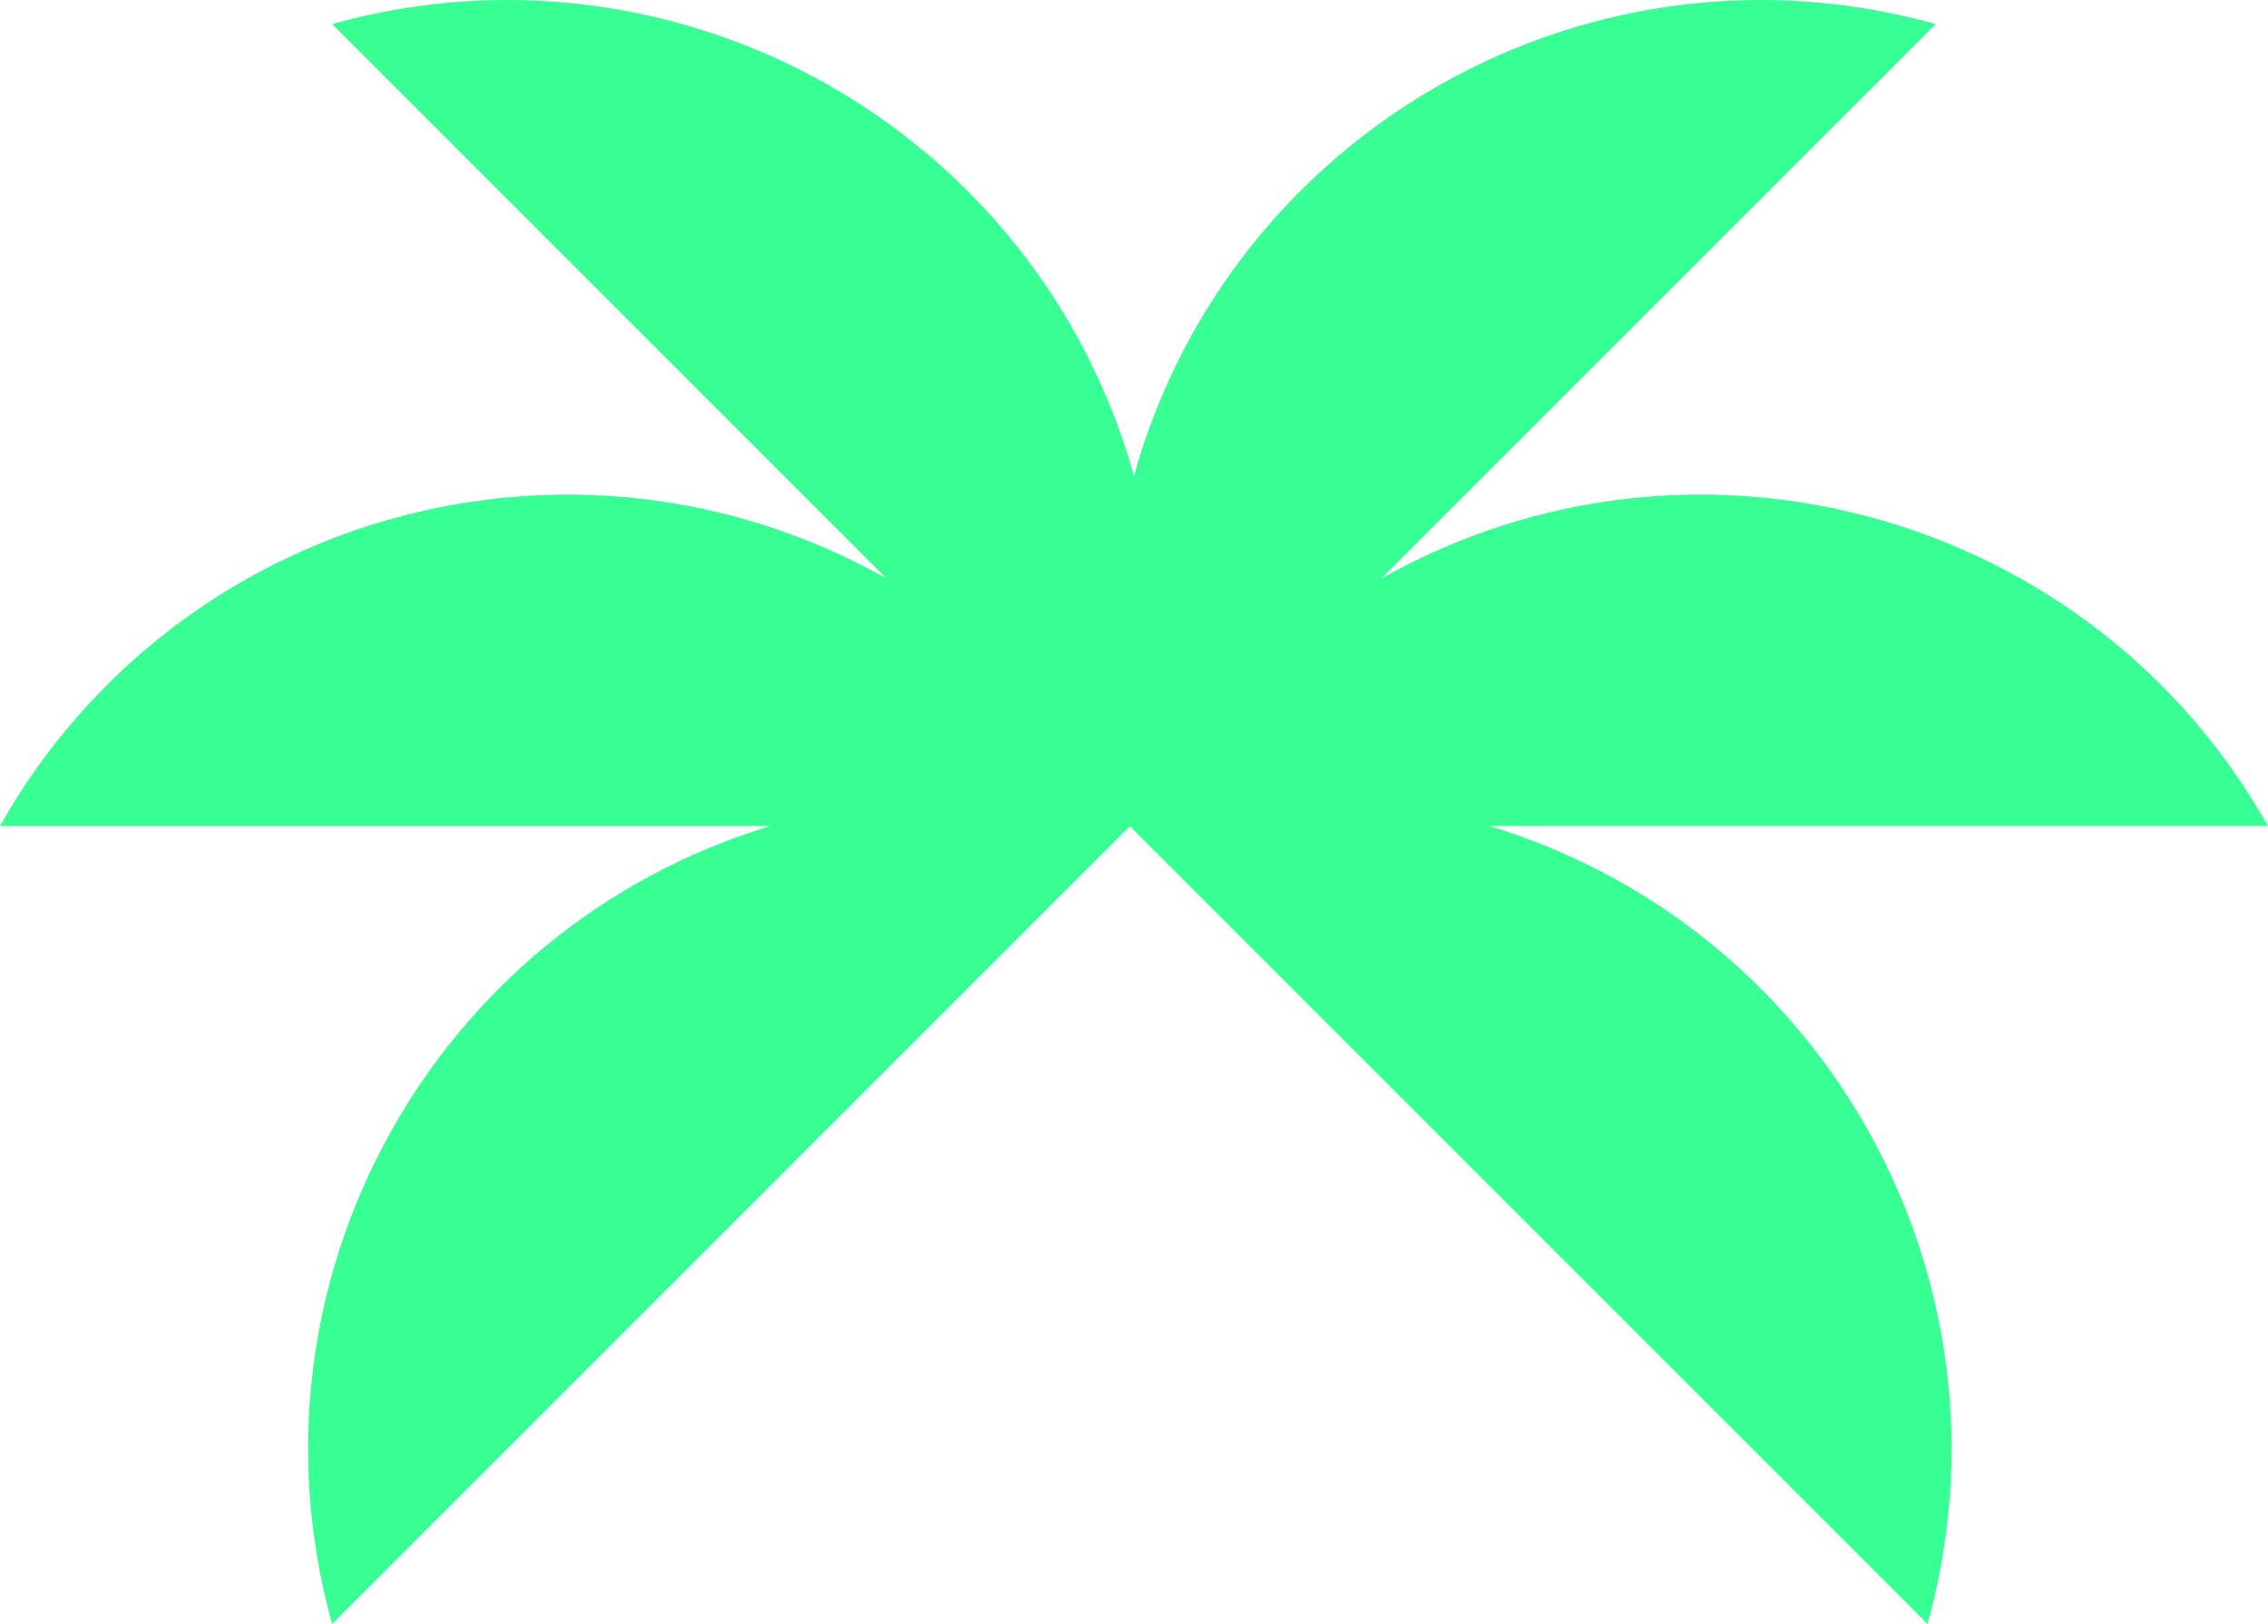
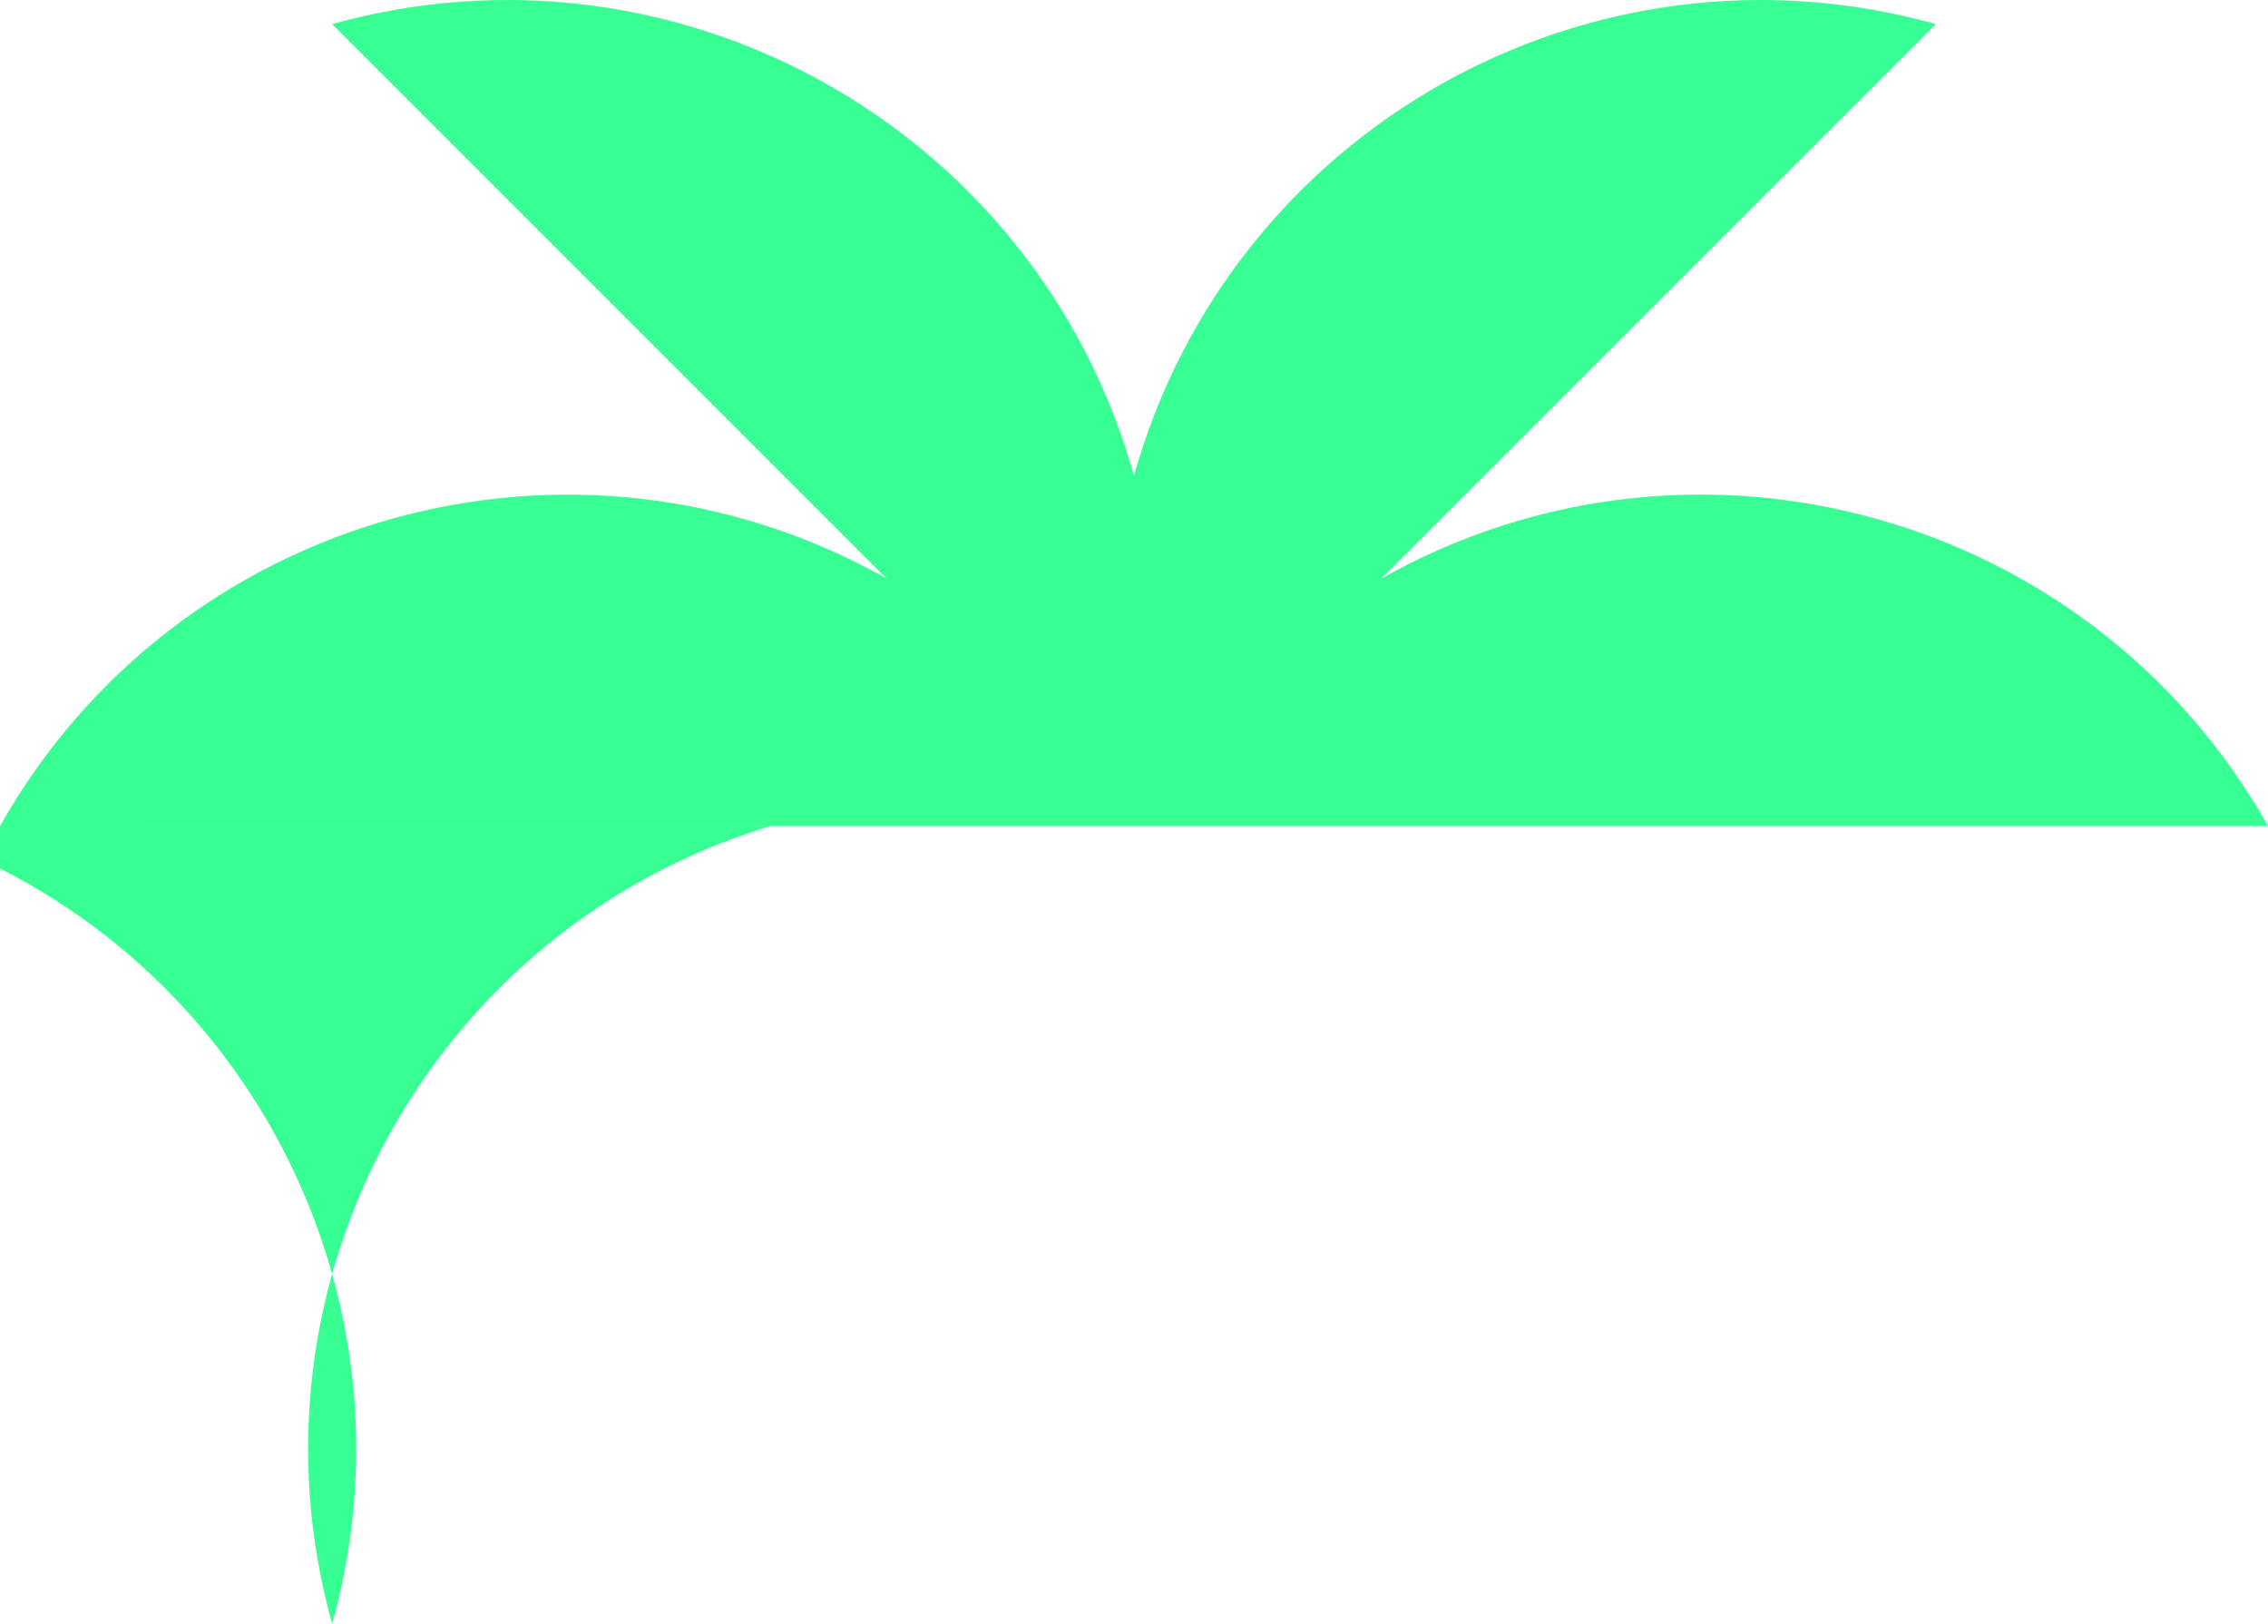
<svg xmlns="http://www.w3.org/2000/svg" width="846.469" height="606.058" viewBox="0 0 846.469 606.058">
-   <path id="approche" d="M4894.521,1319.016h290.621c-65.913-116.861-214.062-158.191-330.951-92.33l206.968-206.932c-129.183-36.005-263.114,39.444-299.262,168.589-36.14-129.15-170.078-204.6-299.263-168.586l206.9,206.9c-116.88-65.8-264.967-24.451-330.856,92.378h287.5c-126.376,38.337-199,170.584-163.538,297.8l297.707-297.715,297.723,297.715c35.444-127.21-37.176-259.445-163.539-297.8" transform="translate(-4338.673 -1010.769)" fill="#38ff94" />
+   <path id="approche" d="M4894.521,1319.016h290.621c-65.913-116.861-214.062-158.191-330.951-92.33l206.968-206.932c-129.183-36.005-263.114,39.444-299.262,168.589-36.14-129.15-170.078-204.6-299.263-168.586l206.9,206.9c-116.88-65.8-264.967-24.451-330.856,92.378h287.5c-126.376,38.337-199,170.584-163.538,297.8c35.444-127.21-37.176-259.445-163.539-297.8" transform="translate(-4338.673 -1010.769)" fill="#38ff94" />
</svg>